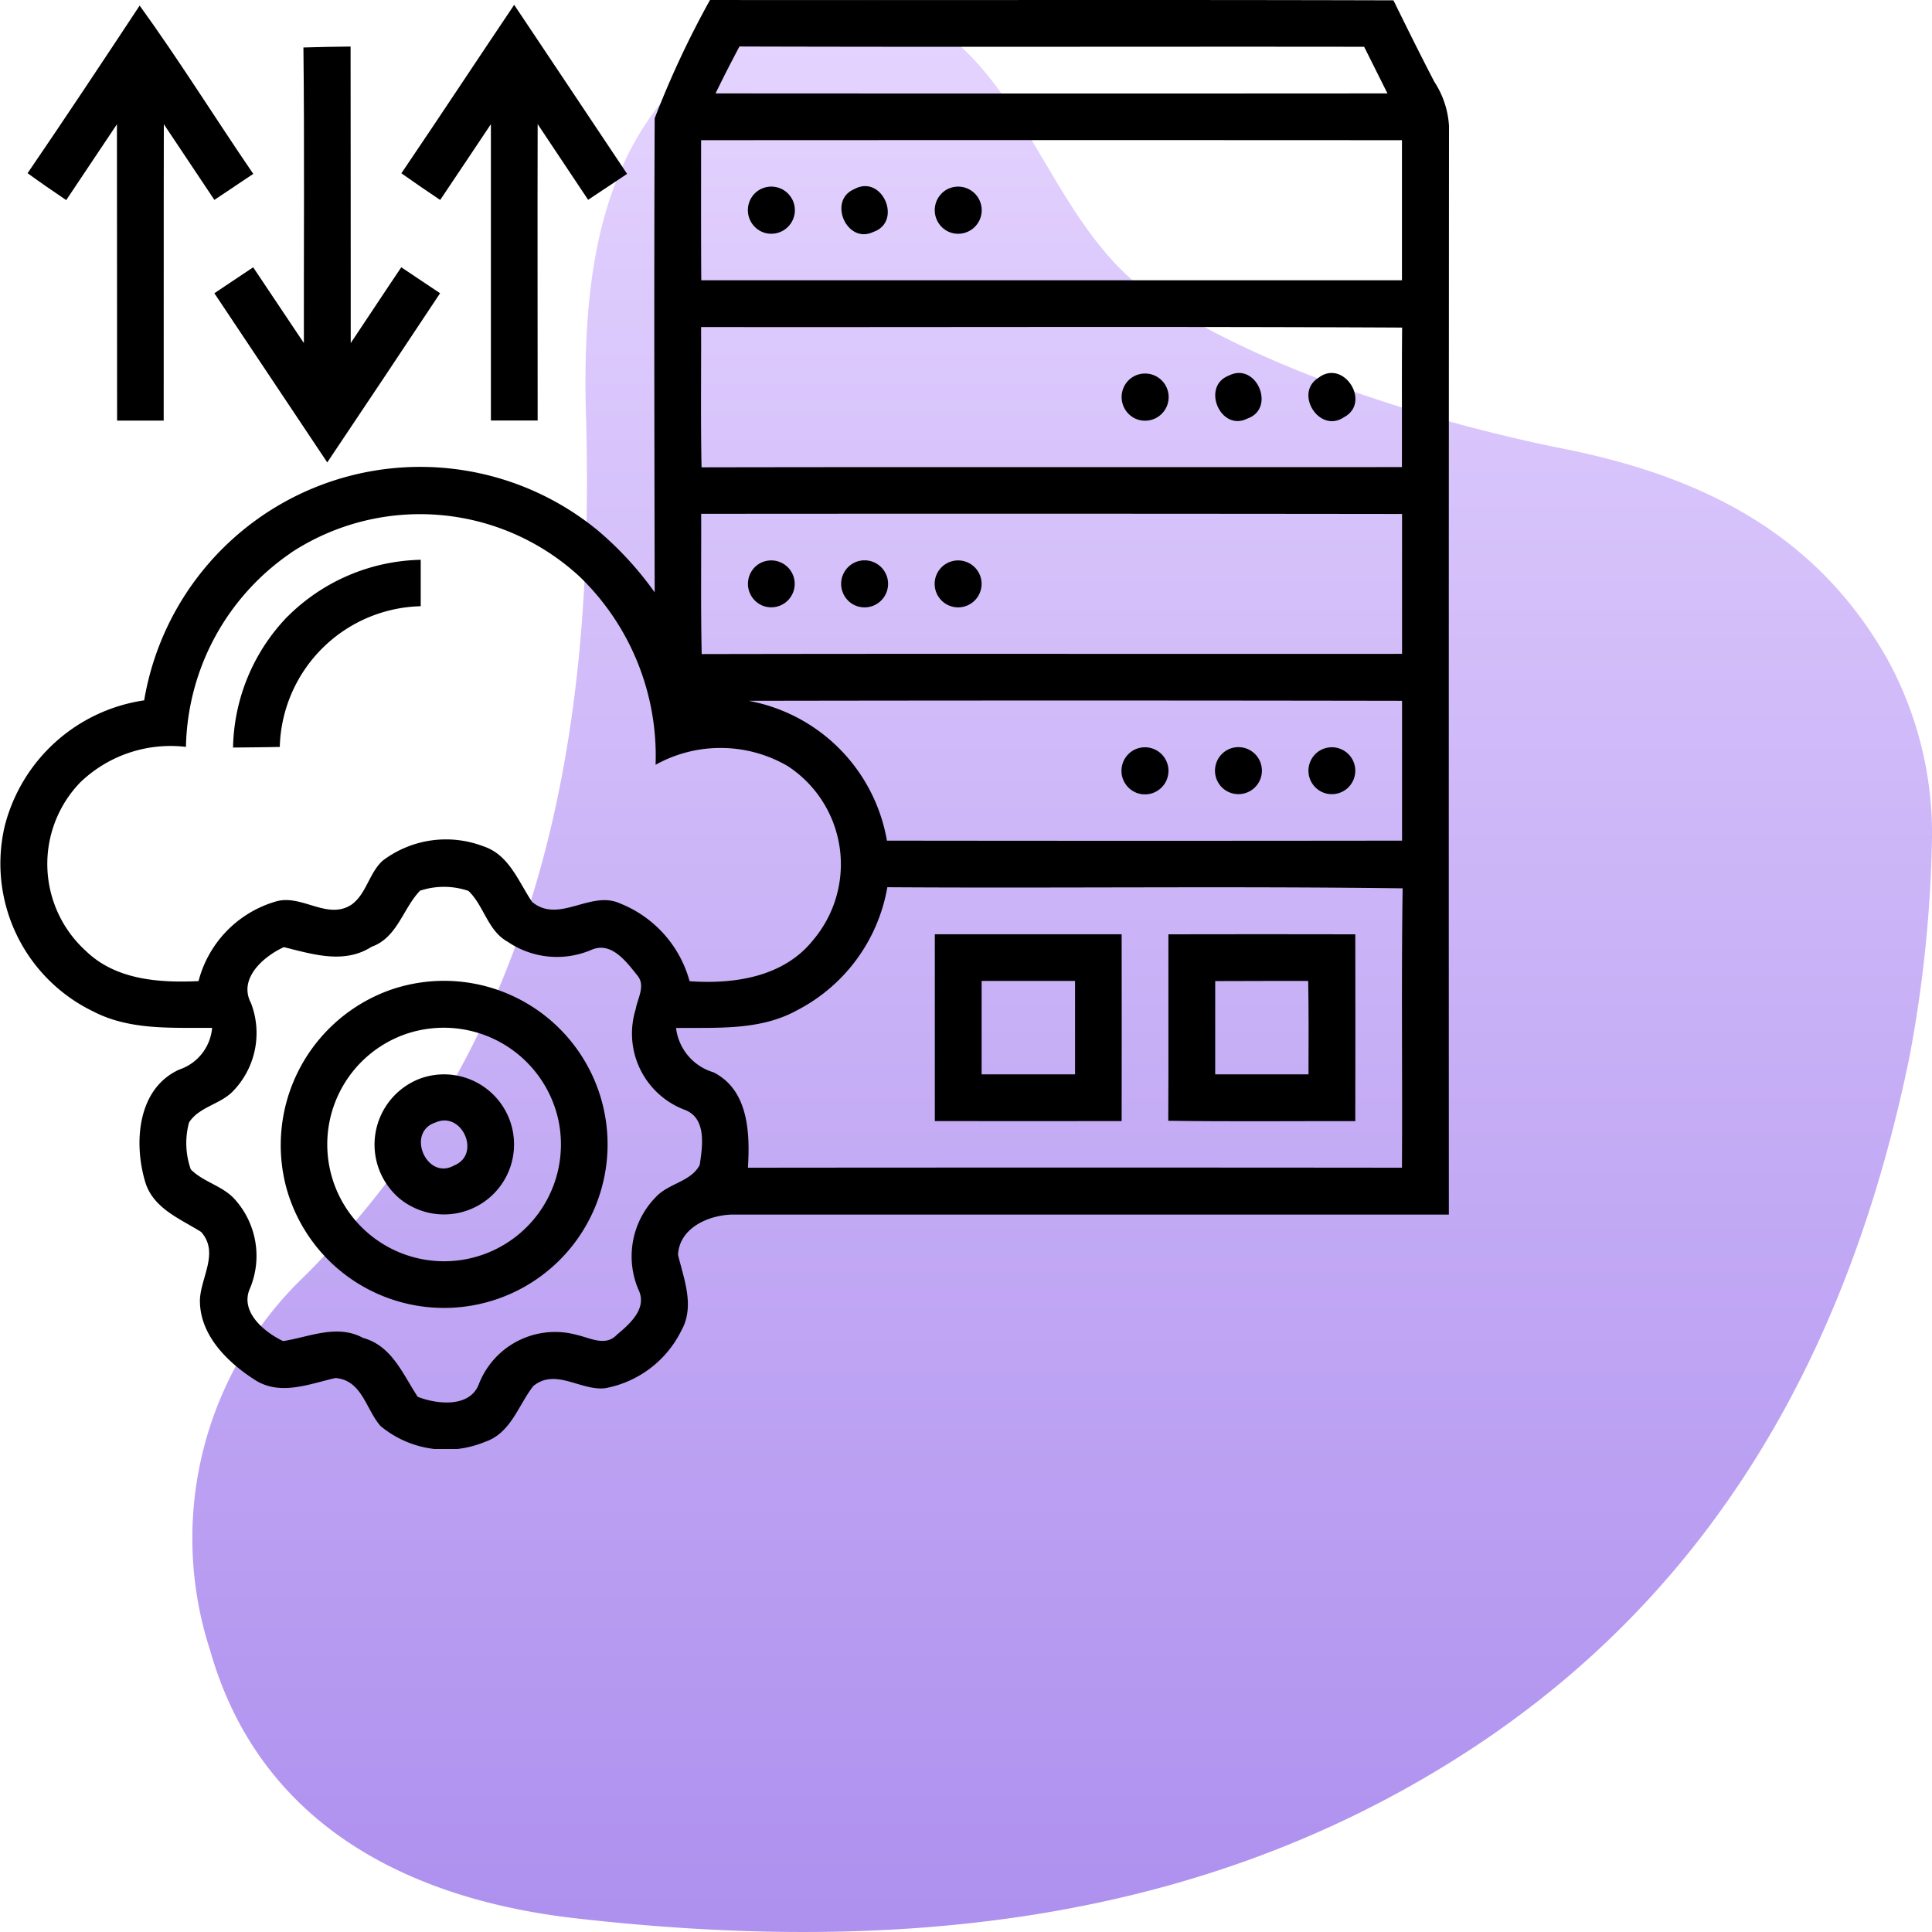
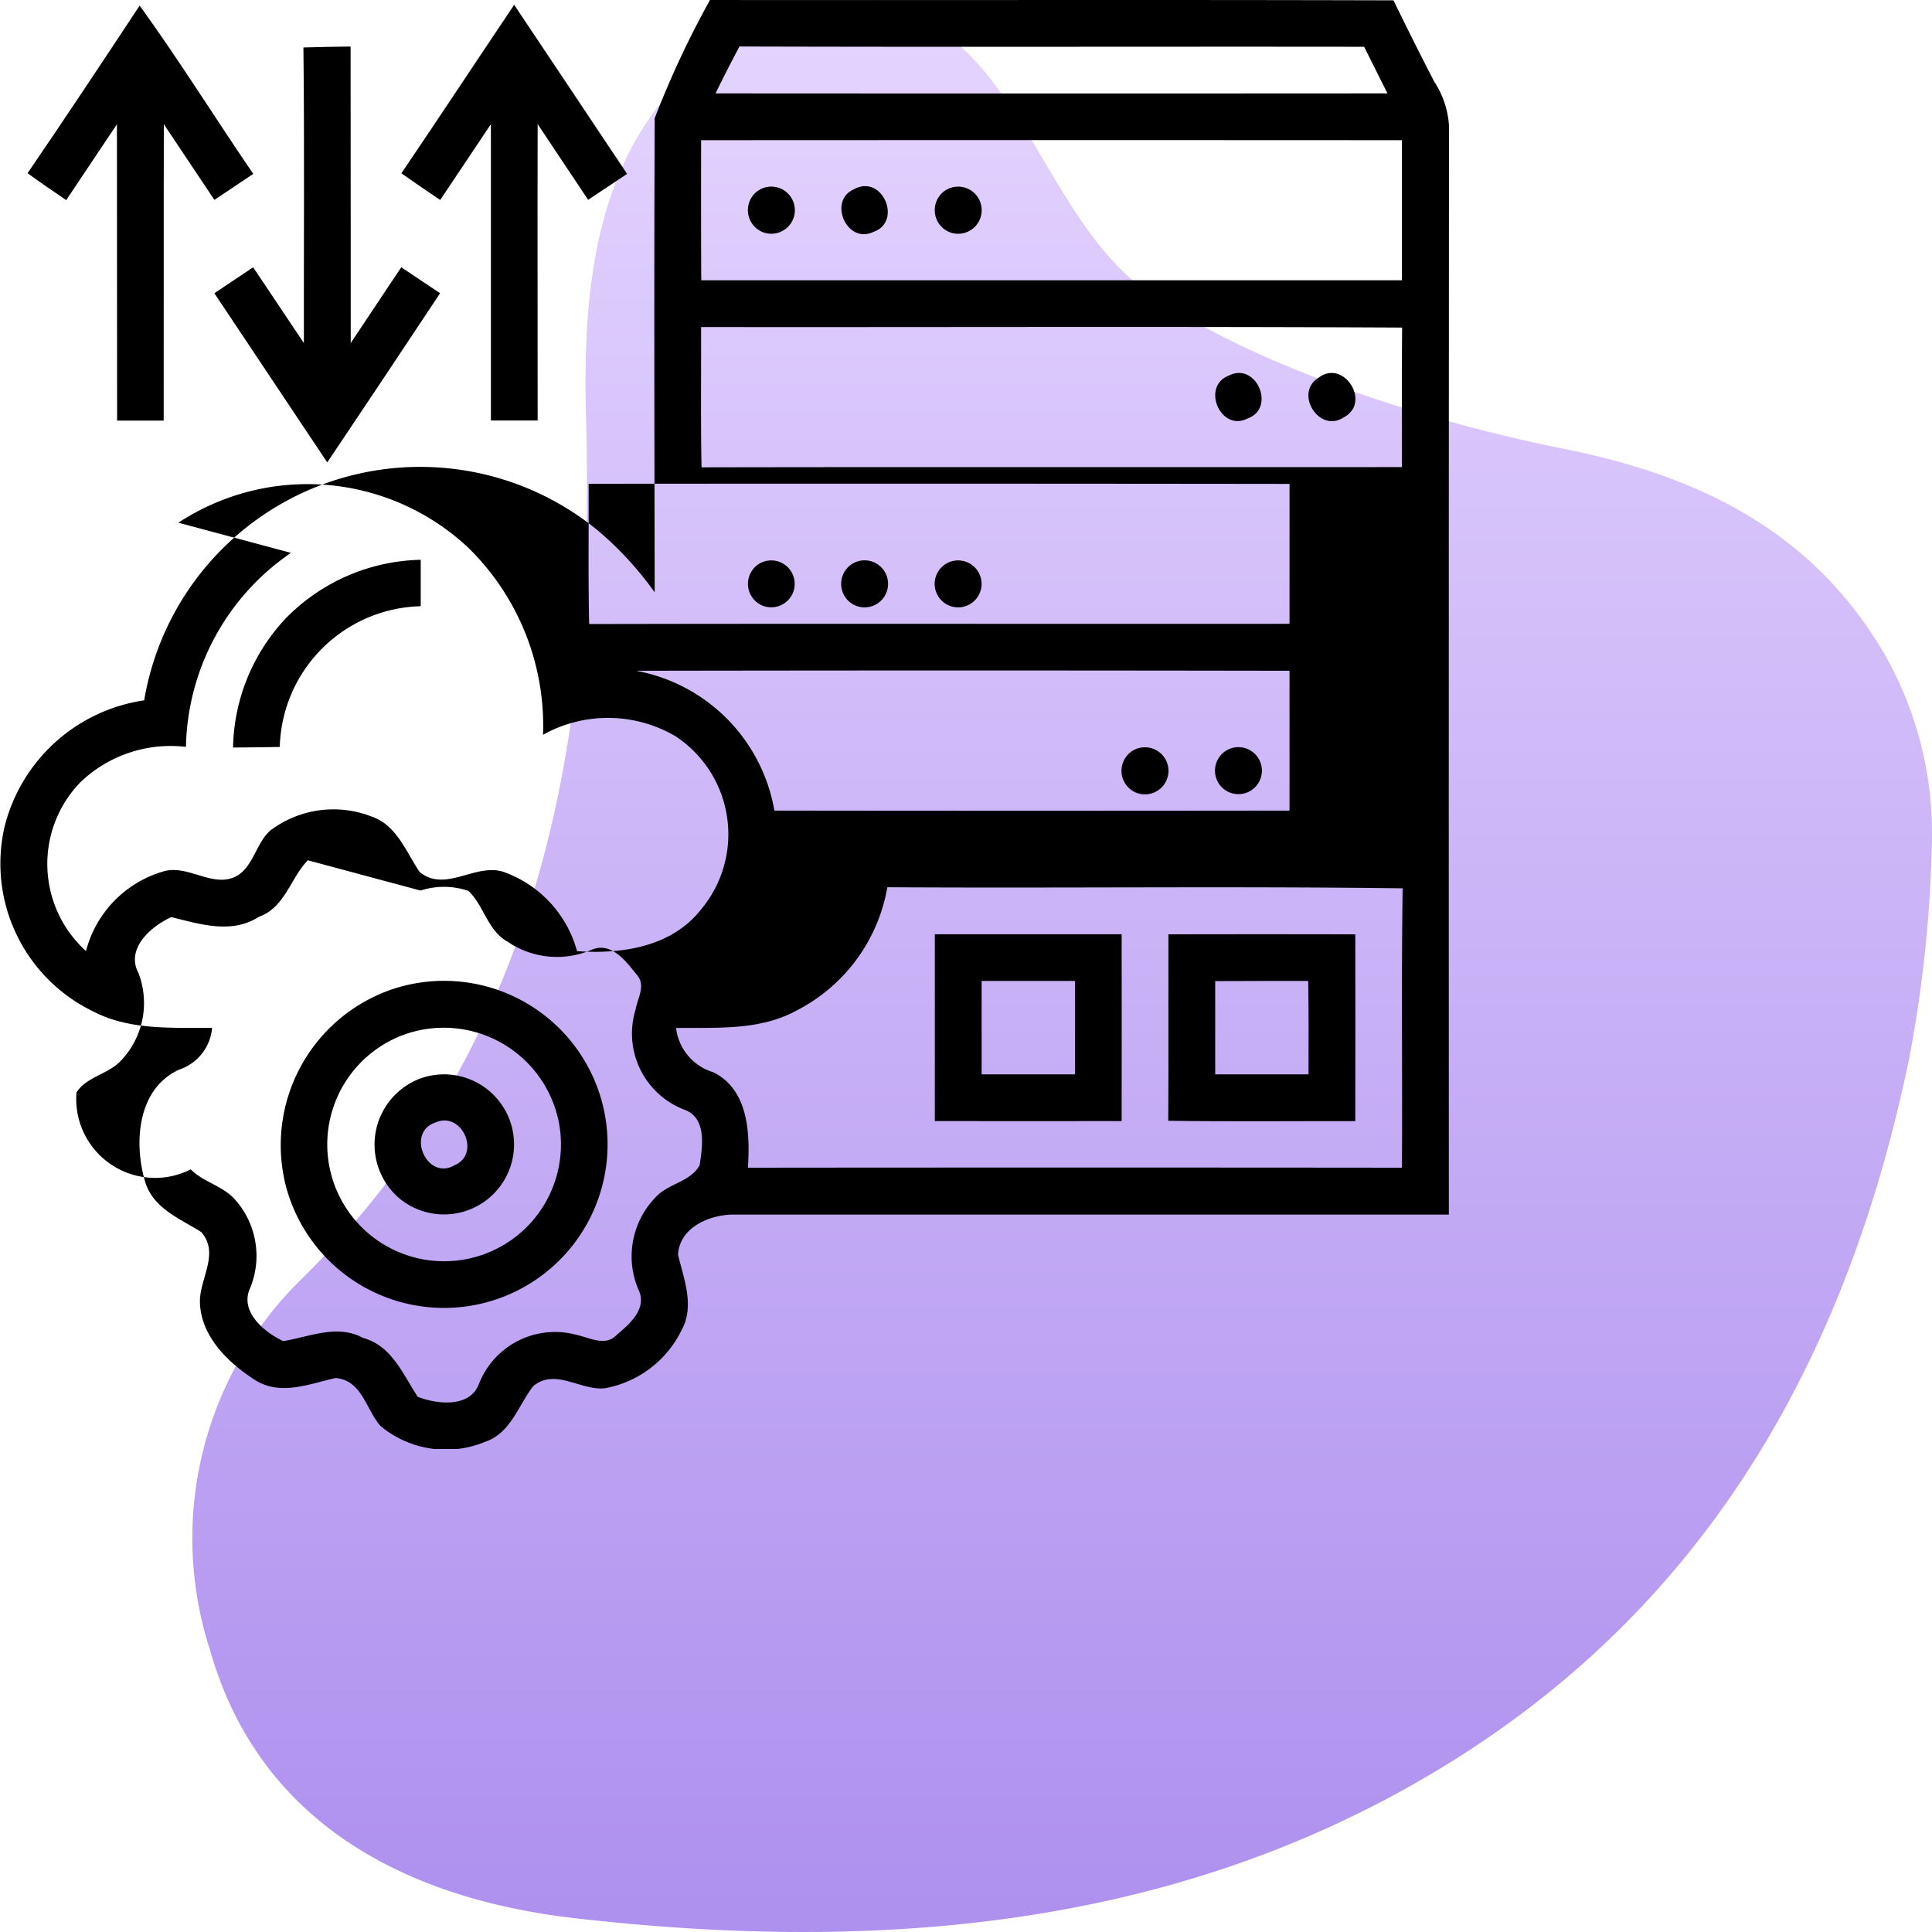
<svg xmlns="http://www.w3.org/2000/svg" width="80" height="80" viewBox="0 0 80 80">
  <defs>
    <linearGradient id="linear-gradient" x1="0.5" x2="0.5" y2="1" gradientUnits="objectBoundingBox">
      <stop offset="0" stop-color="#e5d4ff" />
      <stop offset="1" stop-color="#ad8fee" />
    </linearGradient>
    <clipPath id="clip-path">
      <rect id="Rectangle_4603" data-name="Rectangle 4603" width="60" height="60" fill="none" />
    </clipPath>
  </defs>
  <g id="Migration_Upgrade" data-name="Migration &amp; Upgrade" transform="translate(-1050 -570)">
    <path id="Path_10358" data-name="Path 10358" d="M72,34.7h0a53.788,53.788,0,0,1-.935,9.077c-2.5,12.155-8.148,22.346-18.754,29.036-11.2,7.067-23.852,8.062-36.5,6.617C9.307,78.686,2.827,75.817.7,68.335A15,15,0,0,1,4.569,52.882c9.994-9.915,12.067-22.625,11.695-35.7C16.038,9.253,17.626,3.43,24.733.3L28.269,0c6.189,1.581,6.745,9.1,11.53,12.3,4.684,3.134,11.827,5.262,16.985,6.29C63.1,19.851,67.39,22.49,70.1,27.2A15.014,15.014,0,0,1,72,34.7" transform="translate(1058 570)" fill="url(#linear-gradient)" />
    <g id="Group_8561" data-name="Group 8561" transform="translate(1050 570)">
      <g id="Group_8560" data-name="Group 8560" clip-path="url(#clip-path)">
-         <path id="Path_11608" data-name="Path 11608" d="M29.4,0C38.836.011,48.27-.014,57.7.014c.554,1.13,1.111,2.253,1.691,3.37A3.74,3.74,0,0,1,60,5.216q-.014,22.537-.006,45.077-14.841,0-29.686,0c-.971.025-2.179.551-2.232,1.668.248,1.022.7,2.136.136,3.138a4.409,4.409,0,0,1-3.167,2.386c-1.005.106-2.043-.844-2.962-.092-.625.8-.926,1.949-2,2.311a4.233,4.233,0,0,1-4.323-.653c-.612-.687-.761-1.9-1.87-1.99-1.074.242-2.257.74-3.3.1-1.154-.731-2.331-1.87-2.312-3.34.04-.943.807-1.962.049-2.81-.866-.544-1.95-.959-2.3-2.024-.5-1.615-.359-3.908,1.4-4.7a2,2,0,0,0,1.356-1.724c-1.657-.015-3.405.108-4.922-.681A6.8,6.8,0,0,1,.19,34.229,7.007,7.007,0,0,1,5.97,29a11.59,11.59,0,0,1,18.758-7.056,13.843,13.843,0,0,1,2.381,2.584c-.013-6.542-.028-13.087,0-19.629A38.748,38.748,0,0,1,29.4,0m1.219,1.925c-.34.64-.672,1.287-.99,1.943q13.912.009,27.823,0l-.966-1.931c-8.622-.012-17.244.015-25.866-.012m-1.589,3.88c0,1.934-.006,3.869.007,5.8q14.506,0,29.014,0,0-2.9,0-5.8-14.508-.009-29.021,0m0,7.737c.007,1.937-.021,3.871.019,5.809,9.669-.019,19.333,0,29-.01.006-1.924-.009-3.852.009-5.777-9.675-.05-19.352-.01-29.03-.022M12.048,22.893A9.961,9.961,0,0,0,7.7,30.927,5.393,5.393,0,0,0,3.32,32.4a4.863,4.863,0,0,0,.241,6.982C4.8,40.582,6.6,40.7,8.221,40.626a4.648,4.648,0,0,1,3.21-3.3c1.062-.31,2.127.789,3.124.133.615-.44.73-1.312,1.29-1.82a4.342,4.342,0,0,1,4.174-.594c1.061.35,1.443,1.451,2.012,2.3,1.108.922,2.415-.489,3.631.059a4.832,4.832,0,0,1,2.892,3.225c1.842.133,3.906-.171,5.123-1.712a4.857,4.857,0,0,0-1.067-7.2,5.534,5.534,0,0,0-5.464-.049,10.308,10.308,0,0,0-3.133-7.78,9.739,9.739,0,0,0-11.966-1m16.987-1.612c.007,1.937-.021,3.874.022,5.808,9.666-.021,19.333,0,29-.009q0-2.9,0-5.793-14.508-.018-29.021-.006m1.976,7.746a7.121,7.121,0,0,1,5.715,5.787q10.666.014,21.33,0c0-1.931,0-3.859,0-5.79q-13.523-.024-27.048,0m-13.6,7.848c-.718.727-.944,1.953-2.019,2.336-1.139.731-2.44.31-3.634.016-.839.38-1.9,1.3-1.363,2.315a3.458,3.458,0,0,1-.764,3.67c-.523.526-1.394.637-1.8,1.275A3.266,3.266,0,0,0,7.9,48.421c.508.52,1.3.675,1.8,1.216a3.5,3.5,0,0,1,.659,3.695c-.455.975.585,1.832,1.366,2.2,1.086-.171,2.232-.715,3.306-.133,1.2.328,1.651,1.51,2.267,2.441.8.31,2.164.464,2.535-.538a3.385,3.385,0,0,1,4.047-2.027c.535.117,1.194.495,1.656,0,.539-.452,1.282-1.093.9-1.876a3.509,3.509,0,0,1,.8-3.911c.52-.492,1.4-.588,1.737-1.251.118-.779.3-1.955-.643-2.29a3.376,3.376,0,0,1-2.007-4.159c.075-.445.412-.962.081-1.38-.455-.566-1.08-1.445-1.92-1.074a3.626,3.626,0,0,1-3.47-.343c-.823-.458-.975-1.492-1.616-2.1a3.134,3.134,0,0,0-1.985-.015m15.5,5.007c-1.517.795-3.266.662-4.919.684A2.183,2.183,0,0,0,29.539,44.4c1.462.731,1.52,2.535,1.431,3.952q13.541-.013,27.082,0c.022-3.856-.028-7.712.028-11.568-7.112-.093-14.225,0-21.337-.046a7.1,7.1,0,0,1-3.832,5.143" transform="translate(0)" />
+         <path id="Path_11608" data-name="Path 11608" d="M29.4,0C38.836.011,48.27-.014,57.7.014c.554,1.13,1.111,2.253,1.691,3.37A3.74,3.74,0,0,1,60,5.216q-.014,22.537-.006,45.077-14.841,0-29.686,0c-.971.025-2.179.551-2.232,1.668.248,1.022.7,2.136.136,3.138a4.409,4.409,0,0,1-3.167,2.386c-1.005.106-2.043-.844-2.962-.092-.625.8-.926,1.949-2,2.311a4.233,4.233,0,0,1-4.323-.653c-.612-.687-.761-1.9-1.87-1.99-1.074.242-2.257.74-3.3.1-1.154-.731-2.331-1.87-2.312-3.34.04-.943.807-1.962.049-2.81-.866-.544-1.95-.959-2.3-2.024-.5-1.615-.359-3.908,1.4-4.7a2,2,0,0,0,1.356-1.724c-1.657-.015-3.405.108-4.922-.681A6.8,6.8,0,0,1,.19,34.229,7.007,7.007,0,0,1,5.97,29a11.59,11.59,0,0,1,18.758-7.056,13.843,13.843,0,0,1,2.381,2.584c-.013-6.542-.028-13.087,0-19.629A38.748,38.748,0,0,1,29.4,0m1.219,1.925c-.34.64-.672,1.287-.99,1.943q13.912.009,27.823,0l-.966-1.931c-8.622-.012-17.244.015-25.866-.012m-1.589,3.88c0,1.934-.006,3.869.007,5.8q14.506,0,29.014,0,0-2.9,0-5.8-14.508-.009-29.021,0m0,7.737c.007,1.937-.021,3.871.019,5.809,9.669-.019,19.333,0,29-.01.006-1.924-.009-3.852.009-5.777-9.675-.05-19.352-.01-29.03-.022M12.048,22.893A9.961,9.961,0,0,0,7.7,30.927,5.393,5.393,0,0,0,3.32,32.4a4.863,4.863,0,0,0,.241,6.982a4.648,4.648,0,0,1,3.21-3.3c1.062-.31,2.127.789,3.124.133.615-.44.73-1.312,1.29-1.82a4.342,4.342,0,0,1,4.174-.594c1.061.35,1.443,1.451,2.012,2.3,1.108.922,2.415-.489,3.631.059a4.832,4.832,0,0,1,2.892,3.225c1.842.133,3.906-.171,5.123-1.712a4.857,4.857,0,0,0-1.067-7.2,5.534,5.534,0,0,0-5.464-.049,10.308,10.308,0,0,0-3.133-7.78,9.739,9.739,0,0,0-11.966-1m16.987-1.612c.007,1.937-.021,3.874.022,5.808,9.666-.021,19.333,0,29-.009q0-2.9,0-5.793-14.508-.018-29.021-.006m1.976,7.746a7.121,7.121,0,0,1,5.715,5.787q10.666.014,21.33,0c0-1.931,0-3.859,0-5.79q-13.523-.024-27.048,0m-13.6,7.848c-.718.727-.944,1.953-2.019,2.336-1.139.731-2.44.31-3.634.016-.839.38-1.9,1.3-1.363,2.315a3.458,3.458,0,0,1-.764,3.67c-.523.526-1.394.637-1.8,1.275A3.266,3.266,0,0,0,7.9,48.421c.508.52,1.3.675,1.8,1.216a3.5,3.5,0,0,1,.659,3.695c-.455.975.585,1.832,1.366,2.2,1.086-.171,2.232-.715,3.306-.133,1.2.328,1.651,1.51,2.267,2.441.8.31,2.164.464,2.535-.538a3.385,3.385,0,0,1,4.047-2.027c.535.117,1.194.495,1.656,0,.539-.452,1.282-1.093.9-1.876a3.509,3.509,0,0,1,.8-3.911c.52-.492,1.4-.588,1.737-1.251.118-.779.3-1.955-.643-2.29a3.376,3.376,0,0,1-2.007-4.159c.075-.445.412-.962.081-1.38-.455-.566-1.08-1.445-1.92-1.074a3.626,3.626,0,0,1-3.47-.343c-.823-.458-.975-1.492-1.616-2.1a3.134,3.134,0,0,0-1.985-.015m15.5,5.007c-1.517.795-3.266.662-4.919.684A2.183,2.183,0,0,0,29.539,44.4c1.462.731,1.52,2.535,1.431,3.952q13.541-.013,27.082,0c.022-3.856-.028-7.712.028-11.568-7.112-.093-14.225,0-21.337-.046a7.1,7.1,0,0,1-3.832,5.143" transform="translate(0)" />
        <path id="Path_11609" data-name="Path 11609" d="M5.778.224C7.421,2.495,8.9,4.878,10.487,7.2q-.807.538-1.61,1.077c-.7-1.043-1.394-2.092-2.093-3.135-.01,4.092,0,8.183-.006,12.274-.644,0-1.288,0-1.929,0-.007-4.091,0-8.183-.007-12.271-.7,1.043-1.4,2.095-2.1,3.141-.538-.362-1.074-.733-1.6-1.114,1.57-2.3,3.108-4.62,4.641-6.941" transform="translate(0)" />
        <path id="Path_11610" data-name="Path 11610" d="M16.613,7.178C18.183,4.86,19.724,2.521,21.285.2c1.564,2.331,3.114,4.667,4.675,7-.539.356-1.074.715-1.613,1.074-.7-1.043-1.391-2.092-2.09-3.135-.01,4.091,0,8.182,0,12.273-.647,0-1.291,0-1.936,0,0-4.091,0-8.179,0-12.27-.7,1.043-1.4,2.1-2.1,3.138-.538-.359-1.074-.728-1.6-1.1" transform="translate(0.006)" />
        <path id="Path_11611" data-name="Path 11611" d="M12.56,1.966c.65-.022,1.3-.03,1.954-.039.009,4.091,0,8.184.006,12.279.7-1.042,1.39-2.1,2.093-3.138.535.359,1.071.715,1.607,1.074q-2.326,3.51-4.672,7.006-2.341-3.5-4.675-7.006.8-.539,1.607-1.074c.7,1.043,1.4,2.092,2.1,3.138-.007-4.081.027-8.16-.019-12.24" transform="translate(0.003)" />
        <path id="Path_11612" data-name="Path 11612" d="M31.36,7.908a.976.976,0,1,1,.2,1.7.982.982,0,0,1-.2-1.7" transform="translate(0.012)" />
        <path id="Path_11613" data-name="Path 11613" d="M35.358,7.831c1.161-.638,2.019,1.352.792,1.773-1.1.529-1.9-1.306-.792-1.773" transform="translate(0.013)" />
        <path id="Path_11614" data-name="Path 11614" d="M39.106,7.9a.976.976,0,1,1,.186,1.708A.983.983,0,0,1,39.106,7.9" transform="translate(0.015)" />
-         <path id="Path_11615" data-name="Path 11615" d="M46.821,15.654a.977.977,0,1,1,.189,1.687.984.984,0,0,1-.189-1.687" transform="translate(0.018)" />
        <path id="Path_11616" data-name="Path 11616" d="M50.862,15.552c1.145-.585,1.969,1.359.774,1.779-1.118.567-1.929-1.336-.774-1.779" transform="translate(0.019)" />
        <path id="Path_11617" data-name="Path 11617" d="M54.57,15.645c1.043-.808,2.214,1.027,1.052,1.637-1.021.678-2.065-1.006-1.052-1.637" transform="translate(0.021)" />
        <path id="Path_11618" data-name="Path 11618" d="M31.357,23.388a.971.971,0,1,1,.206,1.69.977.977,0,0,1-.206-1.69" transform="translate(0.012)" />
        <path id="Path_11619" data-name="Path 11619" d="M35.361,23.3a.974.974,0,1,1-.059,1.721.978.978,0,0,1,.059-1.721" transform="translate(0.013)" />
        <path id="Path_11620" data-name="Path 11620" d="M39.1,23.382a.972.972,0,1,1-.034,1.566.973.973,0,0,1,.034-1.566" transform="translate(0.015)" />
        <path id="Path_11621" data-name="Path 11621" d="M11.911,25.523a8.043,8.043,0,0,1,5.506-2.343c0,.641,0,1.282,0,1.922a5.987,5.987,0,0,0-5.836,5.827c-.644.013-1.29.019-1.935.025a8.019,8.019,0,0,1,2.261-5.431" transform="translate(0.004)" />
        <path id="Path_11622" data-name="Path 11622" d="M46.852,31.106a.975.975,0,1,1,.186,1.721.978.978,0,0,1-.186-1.721" transform="translate(0.018)" />
        <path id="Path_11623" data-name="Path 11623" d="M50.819,31.044a.973.973,0,1,1-.238,1.563.978.978,0,0,1,.238-1.563" transform="translate(0.019)" />
        <path id="Path_11624" data-name="Path 11624" d="M54.557,31.128a.971.971,0,1,1,.192,1.68.974.974,0,0,1-.192-1.68" transform="translate(0.021)" />
        <path id="Path_11625" data-name="Path 11625" d="M38.691,38.685H46.43q.006,3.871,0,7.736-3.867.006-7.736,0,0-3.865,0-7.736m1.938,1.937q0,1.93,0,3.865,1.936,0,3.869,0,0-1.93,0-3.868c-1.29,0-2.579,0-3.866,0" transform="translate(0.015)" />
        <path id="Path_11626" data-name="Path 11626" d="M48.362,38.688q3.868-.009,7.739,0,.006,3.871,0,7.736c-2.582-.006-5.164.022-7.745-.015.015-2.575,0-5.147.006-7.718M50.3,40.625c0,1.287,0,2.575,0,3.862q1.931,0,3.863,0c.006-1.29.009-2.581-.012-3.868-1.285,0-2.57,0-3.851.006" transform="translate(0.019)" />
        <path id="Path_11627" data-name="Path 11627" d="M16.176,40.984a6.772,6.772,0,1,1-4.334,8.157,6.822,6.822,0,0,1,4.334-8.157m.61,1.838a4.838,4.838,0,1,0,6.328,3.543,4.859,4.859,0,0,0-6.328-3.543" transform="translate(0.004)" />
        <path id="Path_11628" data-name="Path 11628" d="M17.41,44.654a2.9,2.9,0,1,1-.876,4.97,2.924,2.924,0,0,1,.876-4.97m.625,1.823c-1.253.4-.371,2.436.774,1.776,1.114-.458.318-2.256-.774-1.776" transform="translate(0.006)" />
      </g>
    </g>
  </g>
</svg>